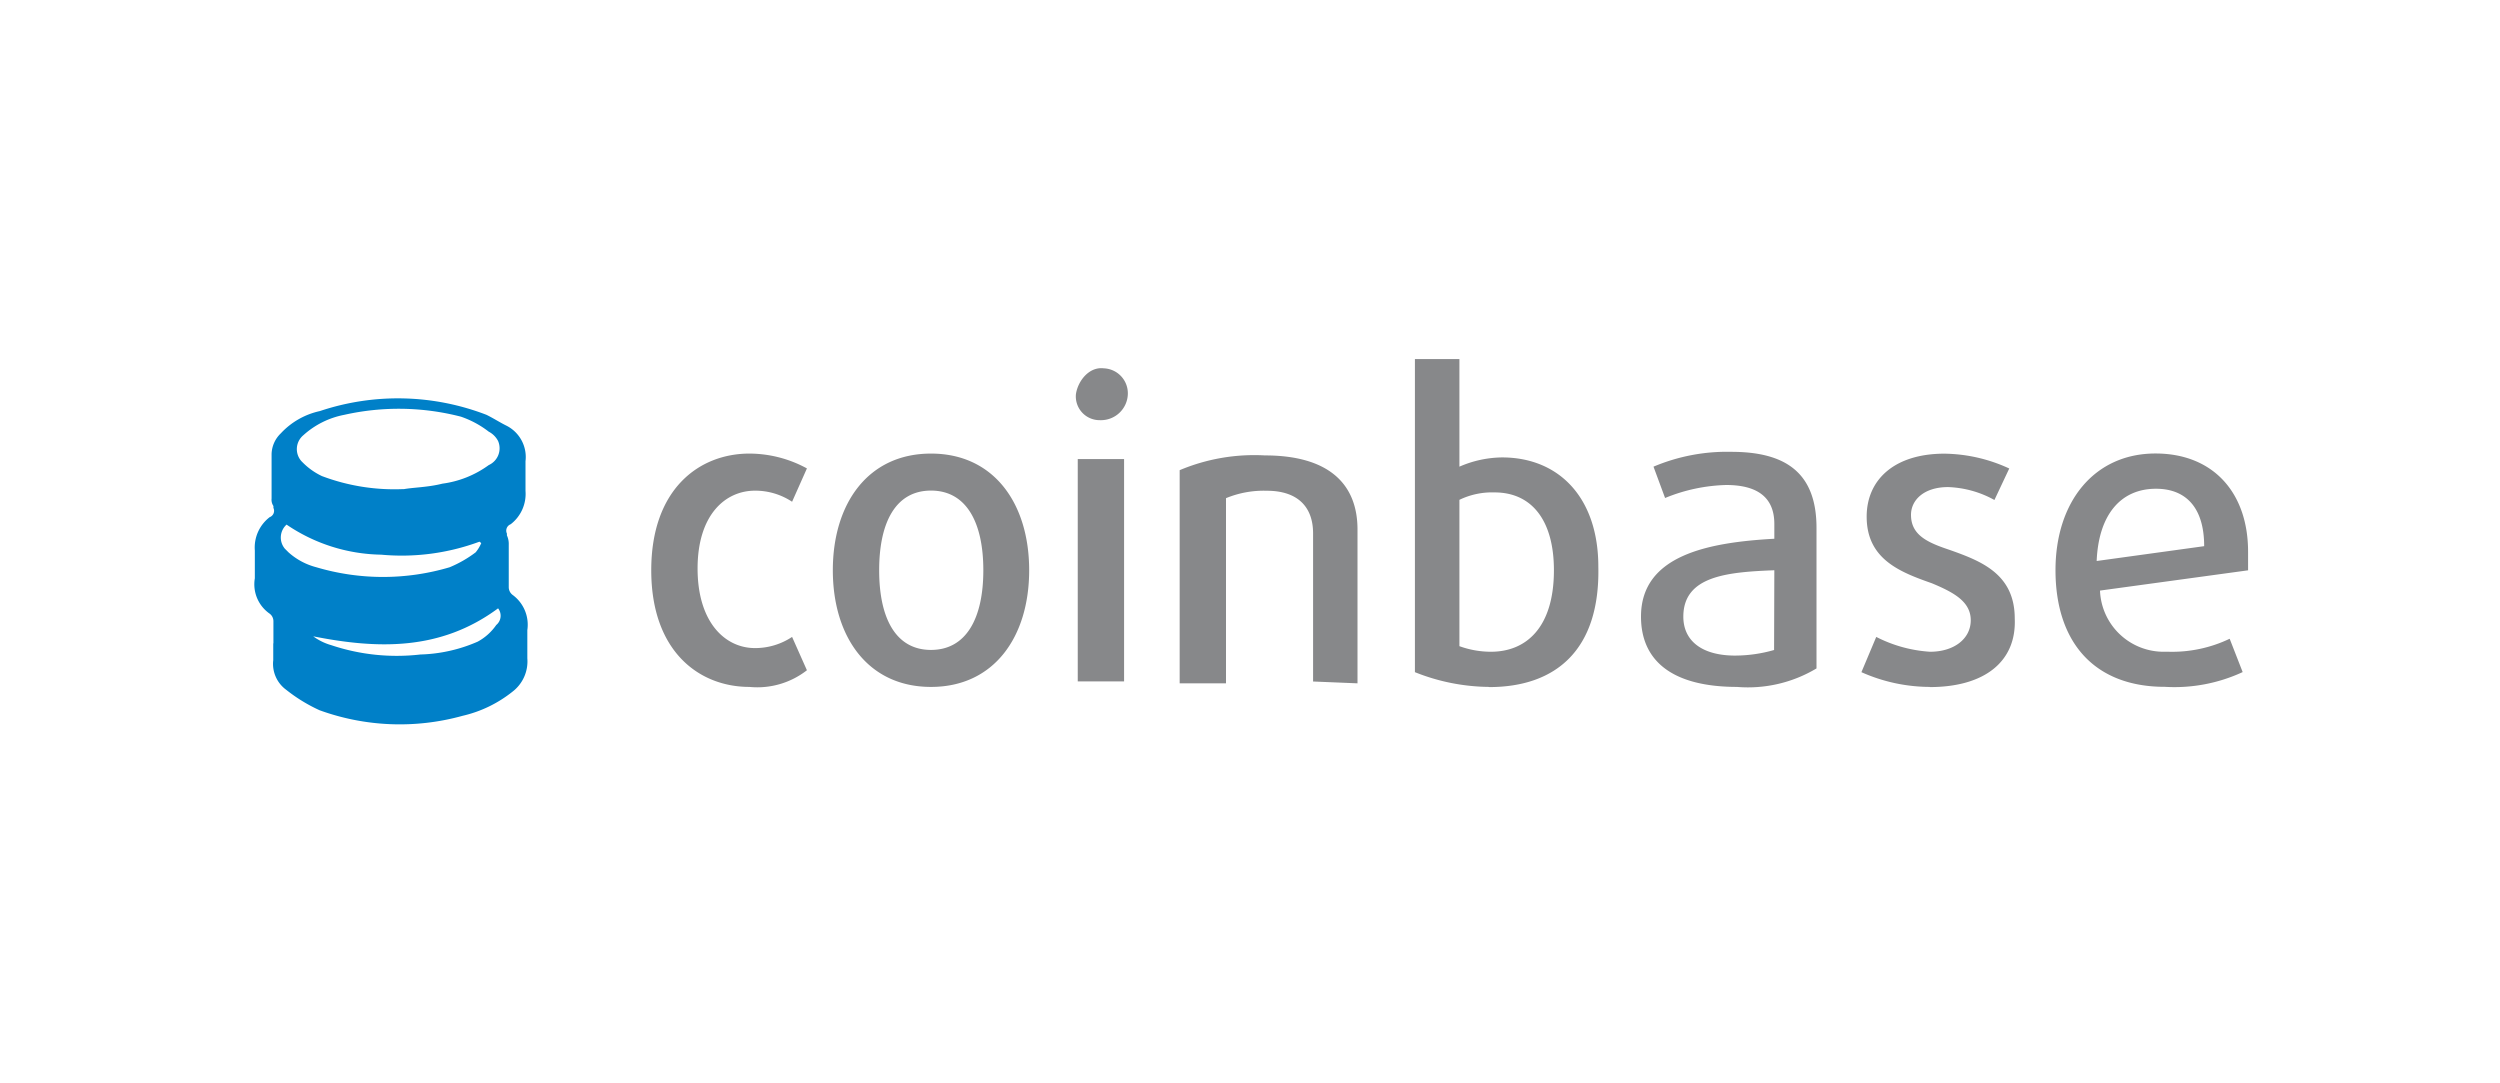
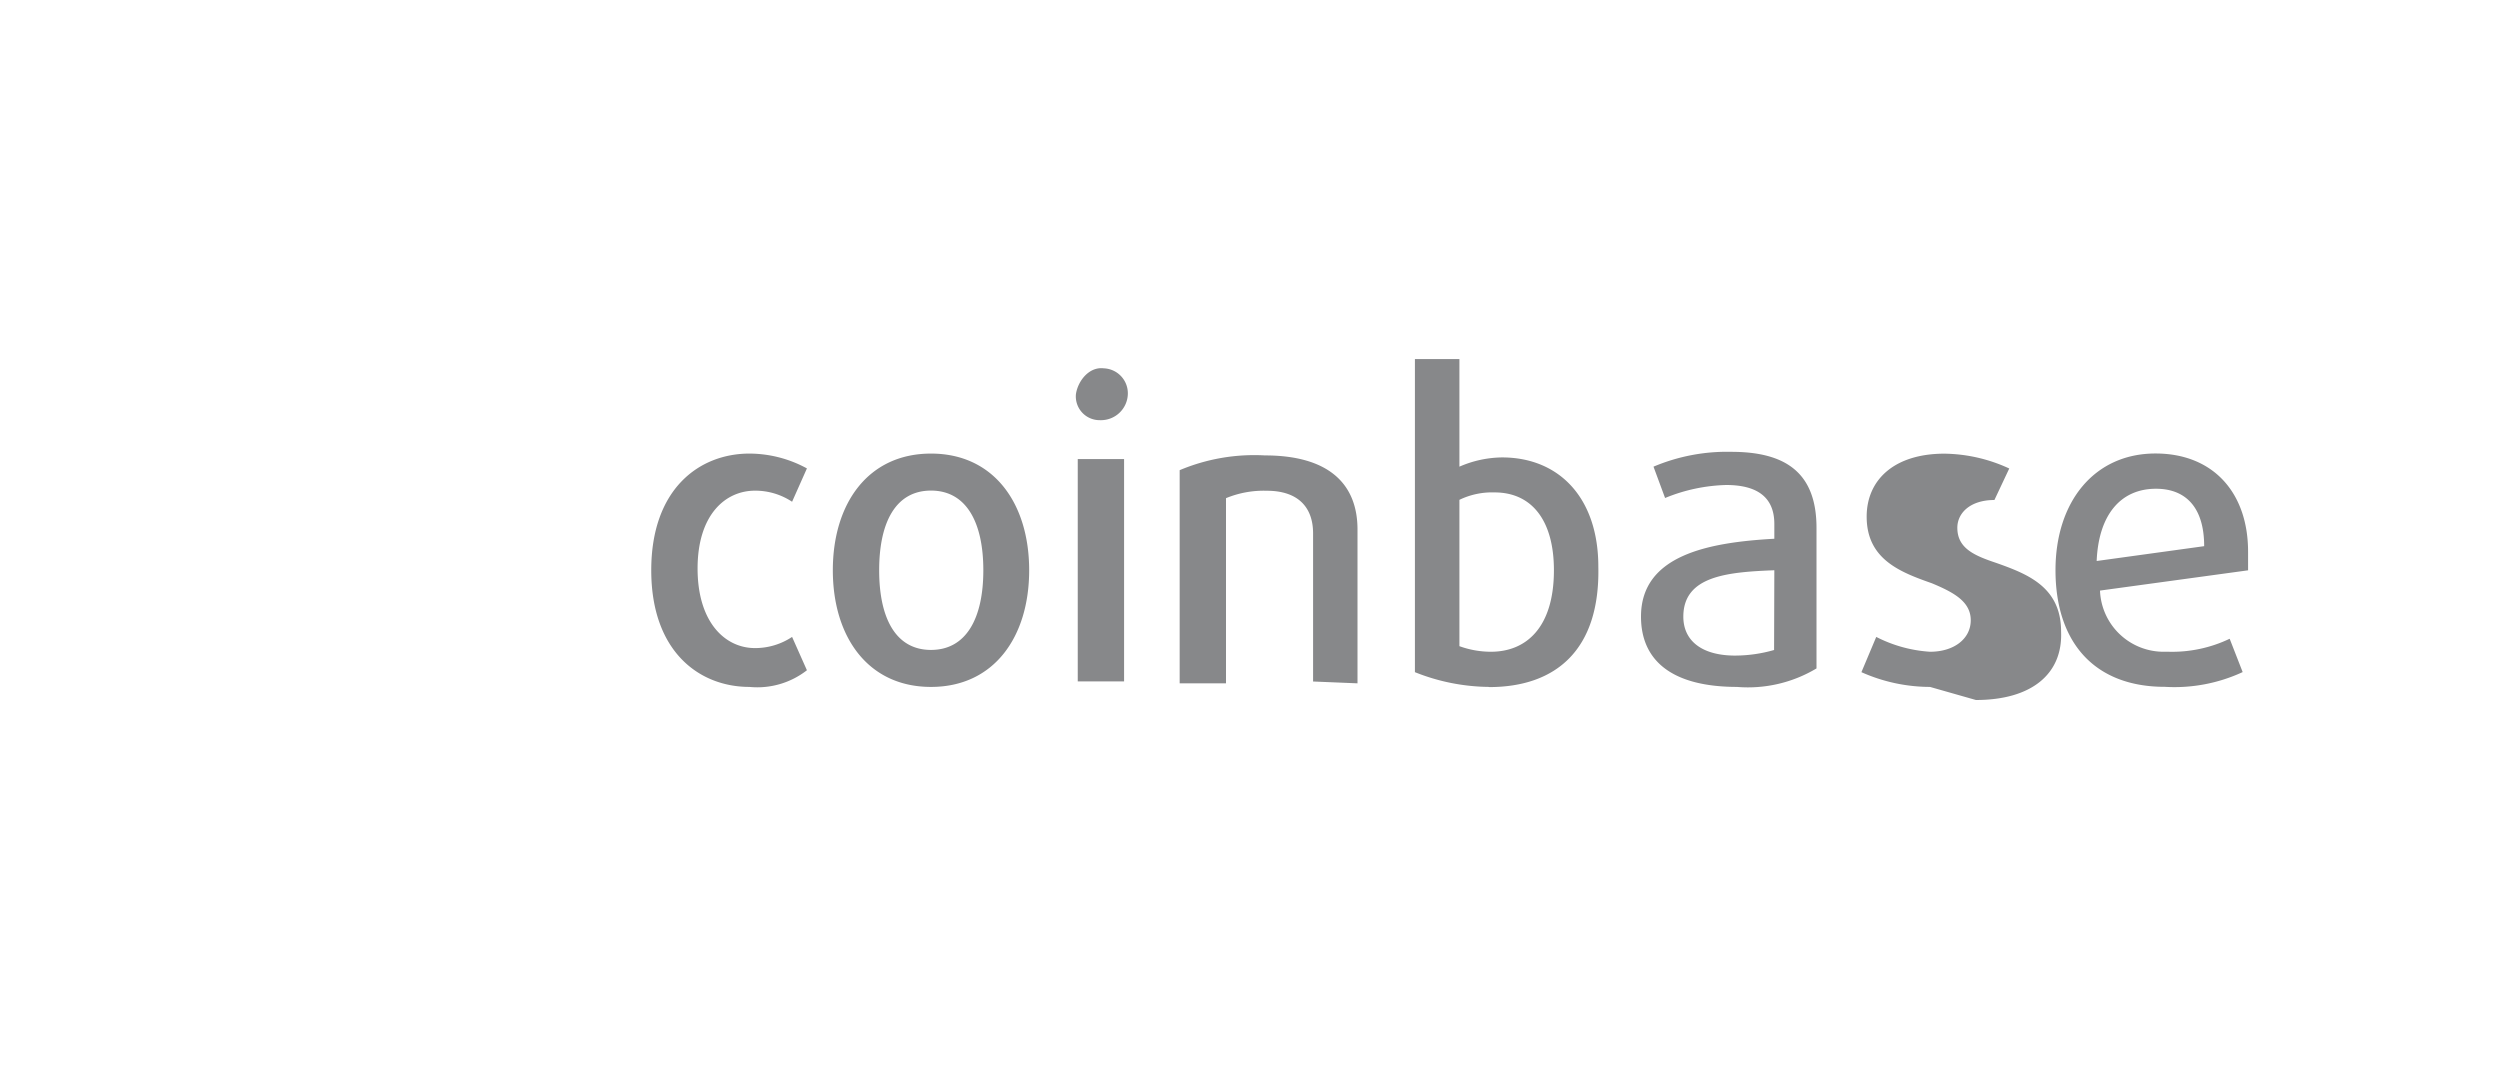
<svg xmlns="http://www.w3.org/2000/svg" width="300" height="130" viewBox="0 0 300 130">
  <defs>
    <style>.a{fill:#0080c8;}.b{fill:#87888a;}</style>
  </defs>
  <title>coinbase-logo</title>
-   <path class="a" d="M32.81,77.2V74.53a1.13,1.13,0,0,0-.45-.89,4.29,4.29,0,0,1-1.78-4.24V66.06a4.59,4.59,0,0,1,1.78-4,.81.81,0,0,0,.45-1.11v-.23a1.34,1.34,0,0,1-.22-.89V54.48A3.57,3.57,0,0,1,33.7,52a9,9,0,0,1,4.68-2.67,29.53,29.53,0,0,1,20,.45c.89.44,1.56.89,2.45,1.33a4.21,4.21,0,0,1,2.23,4.24v3.56a4.59,4.59,0,0,1-1.78,4,.82.82,0,0,0-.45,1.12v.22a2.43,2.43,0,0,1,.22,1.11v5.13a1.17,1.17,0,0,0,.45.89,4.43,4.43,0,0,1,1.78,4.23V79a4.57,4.57,0,0,1-1.78,4,15,15,0,0,1-6,2.9,28.19,28.19,0,0,1-17.15-.67,19.21,19.21,0,0,1-4-2.45,3.85,3.85,0,0,1-1.56-3.56v-2ZM48.4,58.71h0c1.12-.22,2.9-.22,4.68-.67a12.15,12.15,0,0,0,5.57-2.23,2.21,2.21,0,0,0,1.12-2.89,2.63,2.63,0,0,0-1.12-1.12A11.56,11.56,0,0,0,55.31,50a29.8,29.8,0,0,0-14-.22,10.16,10.16,0,0,0-4.91,2.45,2.17,2.17,0,0,0-.22,3.12l.22.22a8.11,8.11,0,0,0,2.23,1.56,24.6,24.6,0,0,0,9.8,1.56Zm-14,4.23h0a2.09,2.09,0,0,0-.22,2.9l.44.44a8,8,0,0,0,3.34,1.79,28.07,28.07,0,0,0,16,0,14.18,14.18,0,0,0,3.12-1.79,4.37,4.37,0,0,0,.67-1.11L57.54,65a26.86,26.86,0,0,1-11.81,1.56A20.74,20.74,0,0,1,34.37,62.94Zm3.12,13.37h0a6.76,6.76,0,0,0,2.23,1.11,24.75,24.75,0,0,0,10.69,1.12A18.42,18.42,0,0,0,57.32,77a6.42,6.42,0,0,0,2.23-2,1.44,1.44,0,0,0,.22-2c-6.91,5.12-14.48,4.9-22.28,3.34Z" />
-   <path class="b" d="M89.93,82.43c-6,0-11.78-4.22-11.78-14s5.78-14,11.78-14a14.48,14.48,0,0,1,6.9,1.78l-1.78,4a8,8,0,0,0-4.45-1.33c-3.56,0-6.89,2.89-6.89,9.34S87,77.77,90.6,77.77a8,8,0,0,0,4.45-1.34l1.78,4A9.67,9.67,0,0,1,89.93,82.43Zm21.79,0c-7.56,0-11.78-6-11.78-14s4.22-14,11.78-14,11.78,6,11.78,14S119.28,82.43,111.72,82.43Zm0-23.56h0c-4.22,0-6.22,3.78-6.22,9.56s2,9.56,6.22,9.56S118,74.21,118,68.43,115.94,58.87,111.72,58.87ZM132,50.42a2.85,2.85,0,0,1-2.89-3.11c.22-1.56,1.56-3.33,3.34-3.11a3,3,0,0,1,2.89,3.11A3.23,3.23,0,0,1,132,50.42Zm-2.67,4.67h5.56V81.77h-5.56Zm28.24,26.68V64c0-3.11-1.78-5.11-5.56-5.11a11.89,11.89,0,0,0-4.89.89V82h-5.56V56.42a23.09,23.09,0,0,1,10.23-1.77c7.55,0,11.11,3.33,11.11,8.89V82l-5.33-.22Zm21.12.66a24.43,24.43,0,0,1-8.9-1.77V43.09h5.34V56a13.12,13.12,0,0,1,5.11-1.11c6.89,0,11.56,4.89,11.56,13.11.22,10-5.11,14.45-13.11,14.45Zm.66-23.34h0a9,9,0,0,0-4.22.89V77.54a11.12,11.12,0,0,0,3.78.67c4.22,0,7.56-2.89,7.56-9.78,0-6-2.67-9.34-7.12-9.34Zm29.13,23.34c-7.79,0-11.56-3.11-11.56-8.44,0-7.34,8-8.9,16-9.34V62.87c0-3.33-2.22-4.67-5.78-4.67a20.6,20.6,0,0,0-7.33,1.56L198.42,56a22.61,22.61,0,0,1,9.34-1.78c6.45,0,10.22,2.45,10.22,9.12V80.21a16,16,0,0,1-9.55,2.22Zm4.44-14h0C207.31,68.65,202,69.1,202,74c0,2.89,2.22,4.67,6.22,4.67a17.06,17.06,0,0,0,4.67-.67Zm18.68,14a20.27,20.27,0,0,1-8.23-1.77l1.78-4.23a16.41,16.41,0,0,0,6.45,1.78c2.89,0,4.89-1.56,4.89-3.78s-2-3.33-4.67-4.44C228,68.65,224,67.1,224,62c0-4.44,3.33-7.56,9.33-7.56a19,19,0,0,1,7.78,1.78L239.33,60a12.29,12.29,0,0,0-5.56-1.55c-2.89,0-4.45,1.55-4.45,3.33,0,2.45,2,3.33,4.67,4.22,3.78,1.34,7.78,2.89,7.78,8.23.22,5.11-3.56,8.22-10.22,8.22Zm38.23-14L252,70.87a7.64,7.64,0,0,0,7.78,7.34h.44a16,16,0,0,0,7.34-1.56l1.56,4a19.44,19.44,0,0,1-9.34,1.77c-8.45,0-13.12-5.33-13.12-14,0-8.23,4.67-14,12-14,6.89,0,11.11,4.67,11.11,11.79v2.22Zm-11.11-9.78h0c-4.23,0-6.89,3.11-7.12,8.67l12.9-1.78c0-4.67-2.23-6.89-5.78-6.89Z" />
+   <path class="b" d="M89.93,82.43c-6,0-11.78-4.22-11.78-14s5.78-14,11.78-14a14.48,14.48,0,0,1,6.9,1.78l-1.78,4a8,8,0,0,0-4.45-1.33c-3.56,0-6.89,2.89-6.89,9.34S87,77.77,90.6,77.77a8,8,0,0,0,4.45-1.34l1.78,4A9.67,9.67,0,0,1,89.93,82.43Zm21.79,0c-7.56,0-11.78-6-11.78-14s4.22-14,11.78-14,11.78,6,11.78,14S119.28,82.43,111.72,82.43Zm0-23.56h0c-4.22,0-6.22,3.78-6.22,9.56s2,9.56,6.22,9.56S118,74.21,118,68.43,115.94,58.87,111.72,58.87ZM132,50.42a2.85,2.85,0,0,1-2.89-3.11c.22-1.56,1.56-3.33,3.34-3.11a3,3,0,0,1,2.89,3.11A3.23,3.23,0,0,1,132,50.42Zm-2.67,4.67h5.56V81.77h-5.56Zm28.24,26.68V64c0-3.11-1.78-5.11-5.56-5.11a11.89,11.89,0,0,0-4.89.89V82h-5.56V56.42a23.09,23.09,0,0,1,10.23-1.77c7.55,0,11.11,3.33,11.11,8.89V82l-5.33-.22Zm21.12.66a24.43,24.43,0,0,1-8.9-1.77V43.09h5.34V56a13.12,13.12,0,0,1,5.11-1.11c6.89,0,11.56,4.89,11.56,13.11.22,10-5.11,14.45-13.11,14.45Zm.66-23.34h0a9,9,0,0,0-4.22.89V77.54a11.12,11.12,0,0,0,3.78.67c4.22,0,7.56-2.89,7.56-9.78,0-6-2.67-9.34-7.12-9.34Zm29.13,23.34c-7.79,0-11.56-3.11-11.56-8.44,0-7.34,8-8.9,16-9.34V62.87c0-3.33-2.22-4.67-5.78-4.67a20.6,20.6,0,0,0-7.33,1.56L198.42,56a22.61,22.61,0,0,1,9.34-1.78c6.45,0,10.22,2.45,10.22,9.12V80.21a16,16,0,0,1-9.55,2.22Zm4.44-14h0C207.31,68.65,202,69.1,202,74c0,2.89,2.22,4.67,6.22,4.67a17.06,17.06,0,0,0,4.67-.67Zm18.68,14a20.27,20.27,0,0,1-8.23-1.77l1.78-4.23a16.41,16.41,0,0,0,6.45,1.78c2.89,0,4.89-1.56,4.89-3.78s-2-3.33-4.67-4.44C228,68.65,224,67.1,224,62c0-4.44,3.33-7.56,9.33-7.56a19,19,0,0,1,7.78,1.78L239.33,60c-2.89,0-4.45,1.55-4.45,3.33,0,2.45,2,3.33,4.67,4.22,3.78,1.34,7.78,2.89,7.78,8.23.22,5.11-3.56,8.22-10.22,8.22Zm38.23-14L252,70.87a7.64,7.64,0,0,0,7.78,7.34h.44a16,16,0,0,0,7.34-1.56l1.56,4a19.44,19.44,0,0,1-9.34,1.77c-8.45,0-13.12-5.33-13.12-14,0-8.23,4.67-14,12-14,6.89,0,11.11,4.67,11.11,11.79v2.22Zm-11.11-9.78h0c-4.23,0-6.89,3.11-7.12,8.67l12.9-1.78c0-4.67-2.23-6.89-5.78-6.89Z" />
</svg>